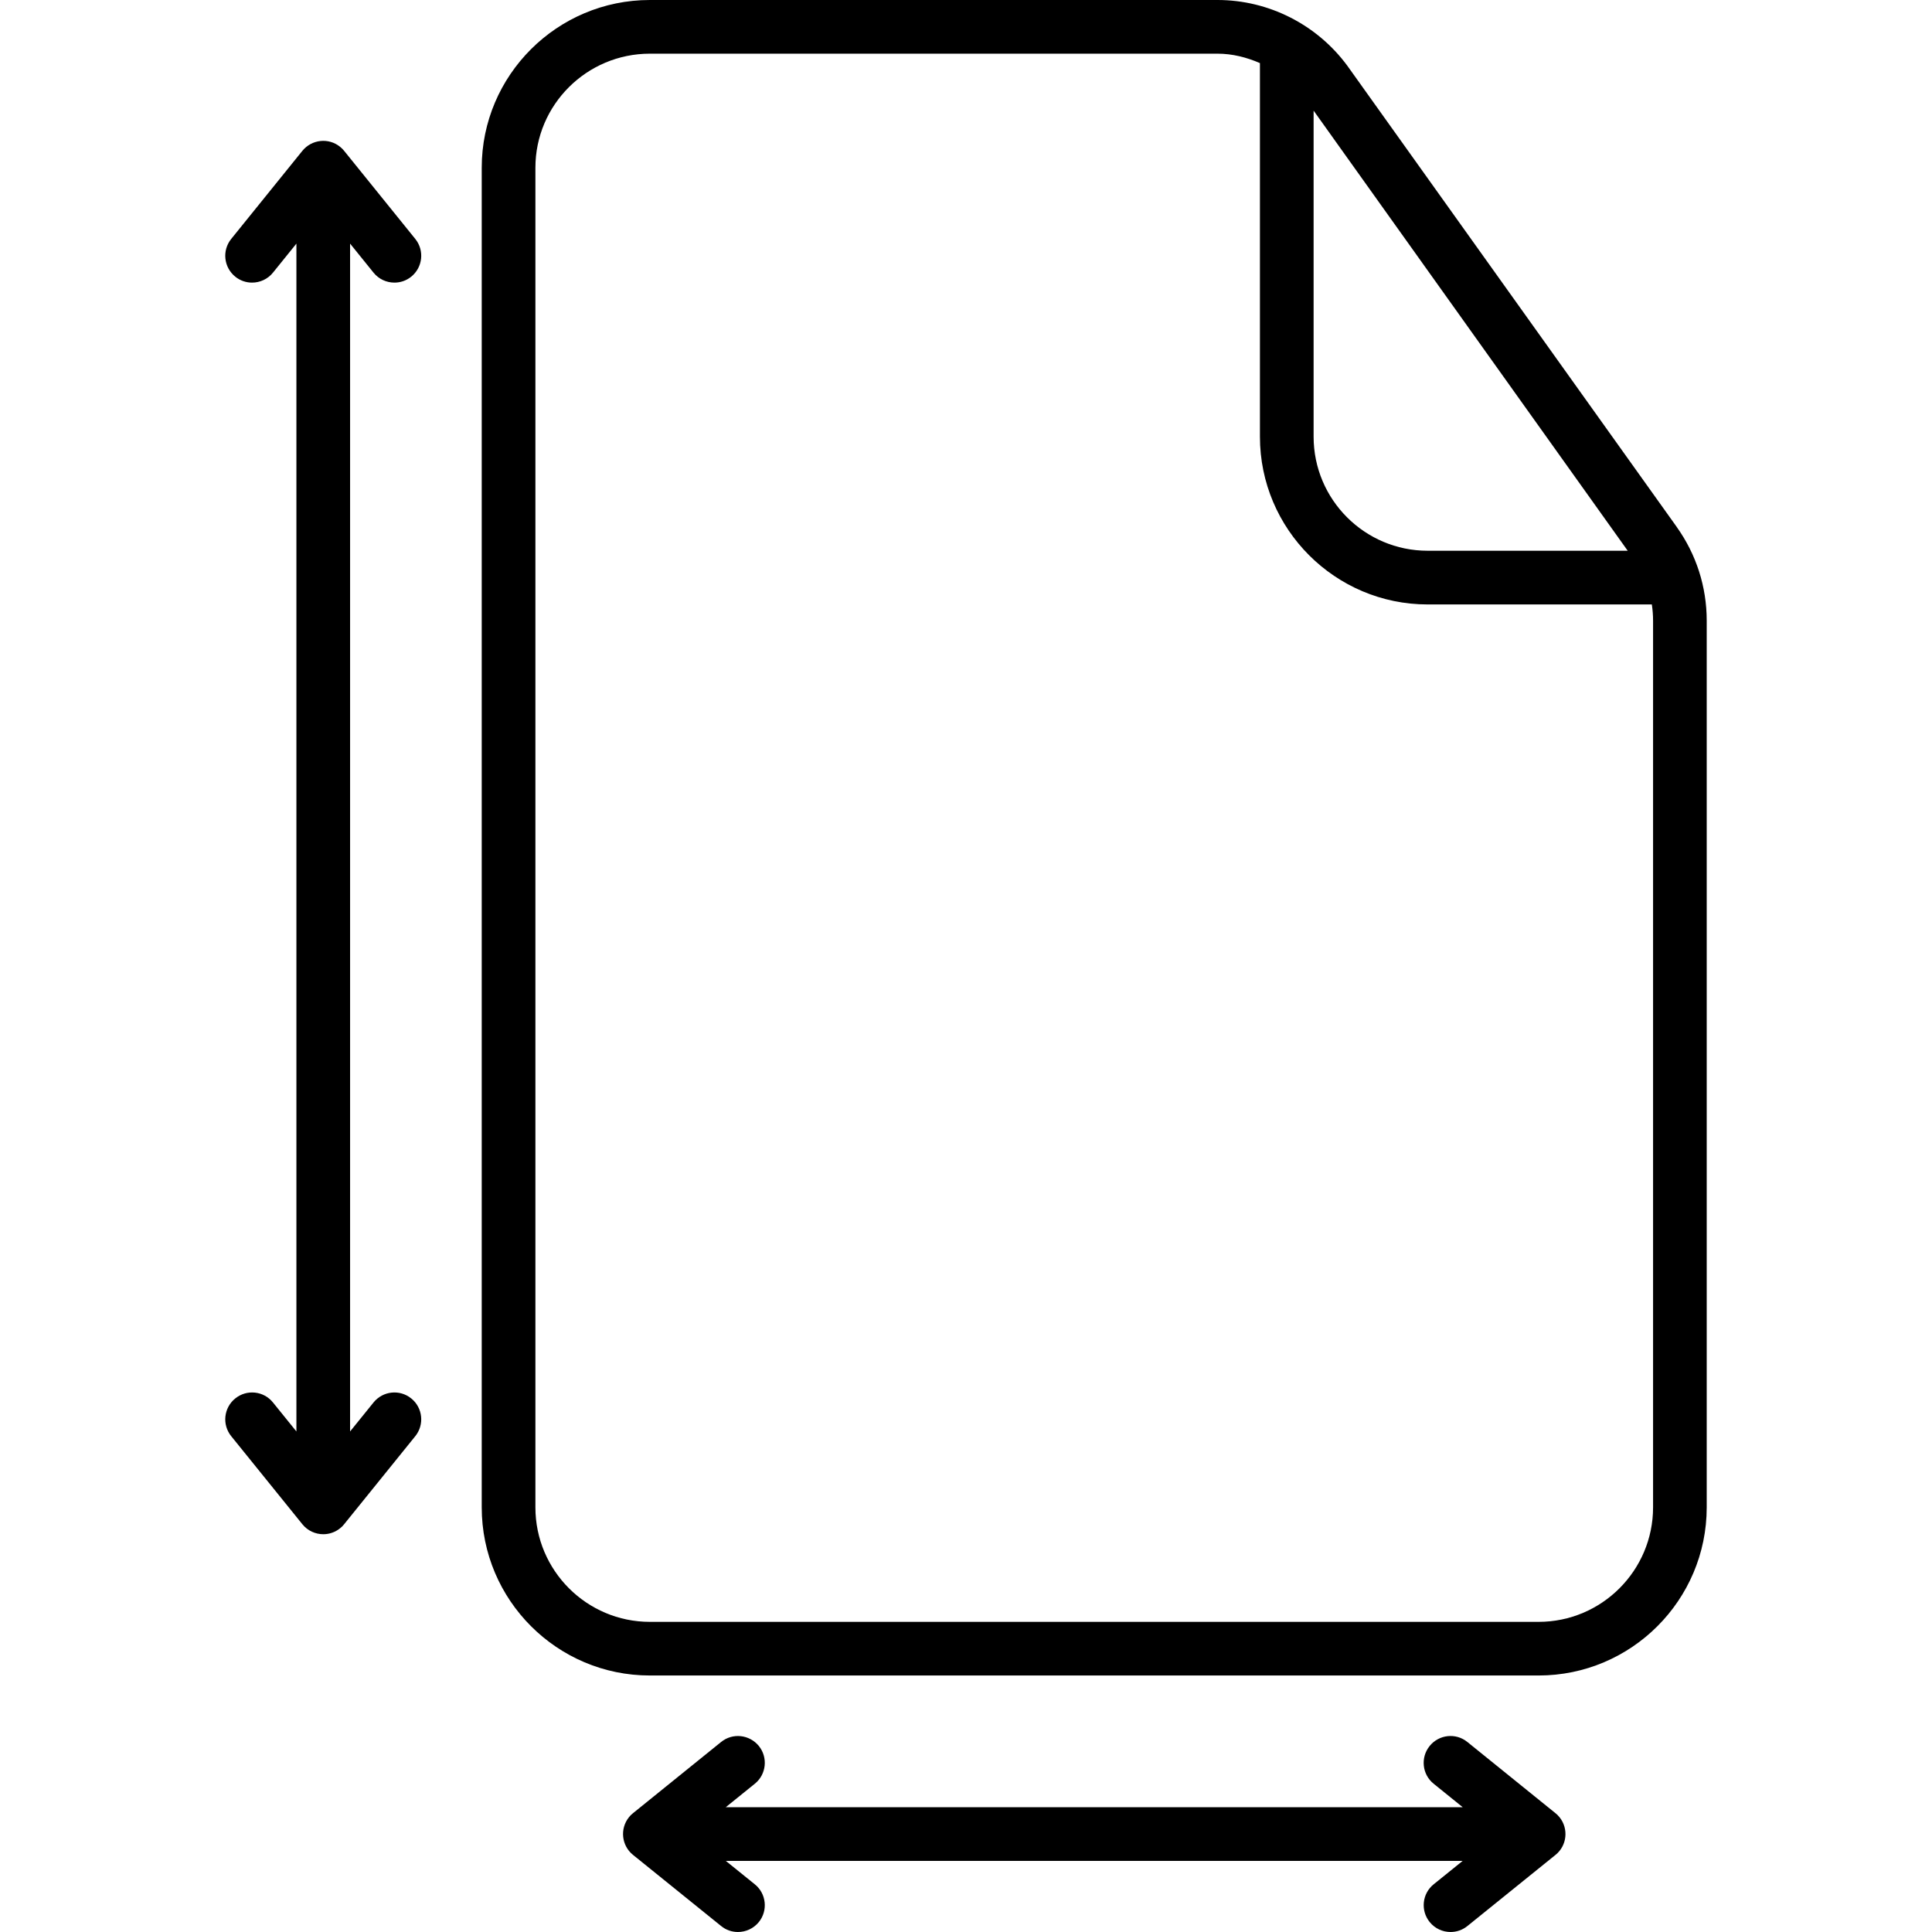
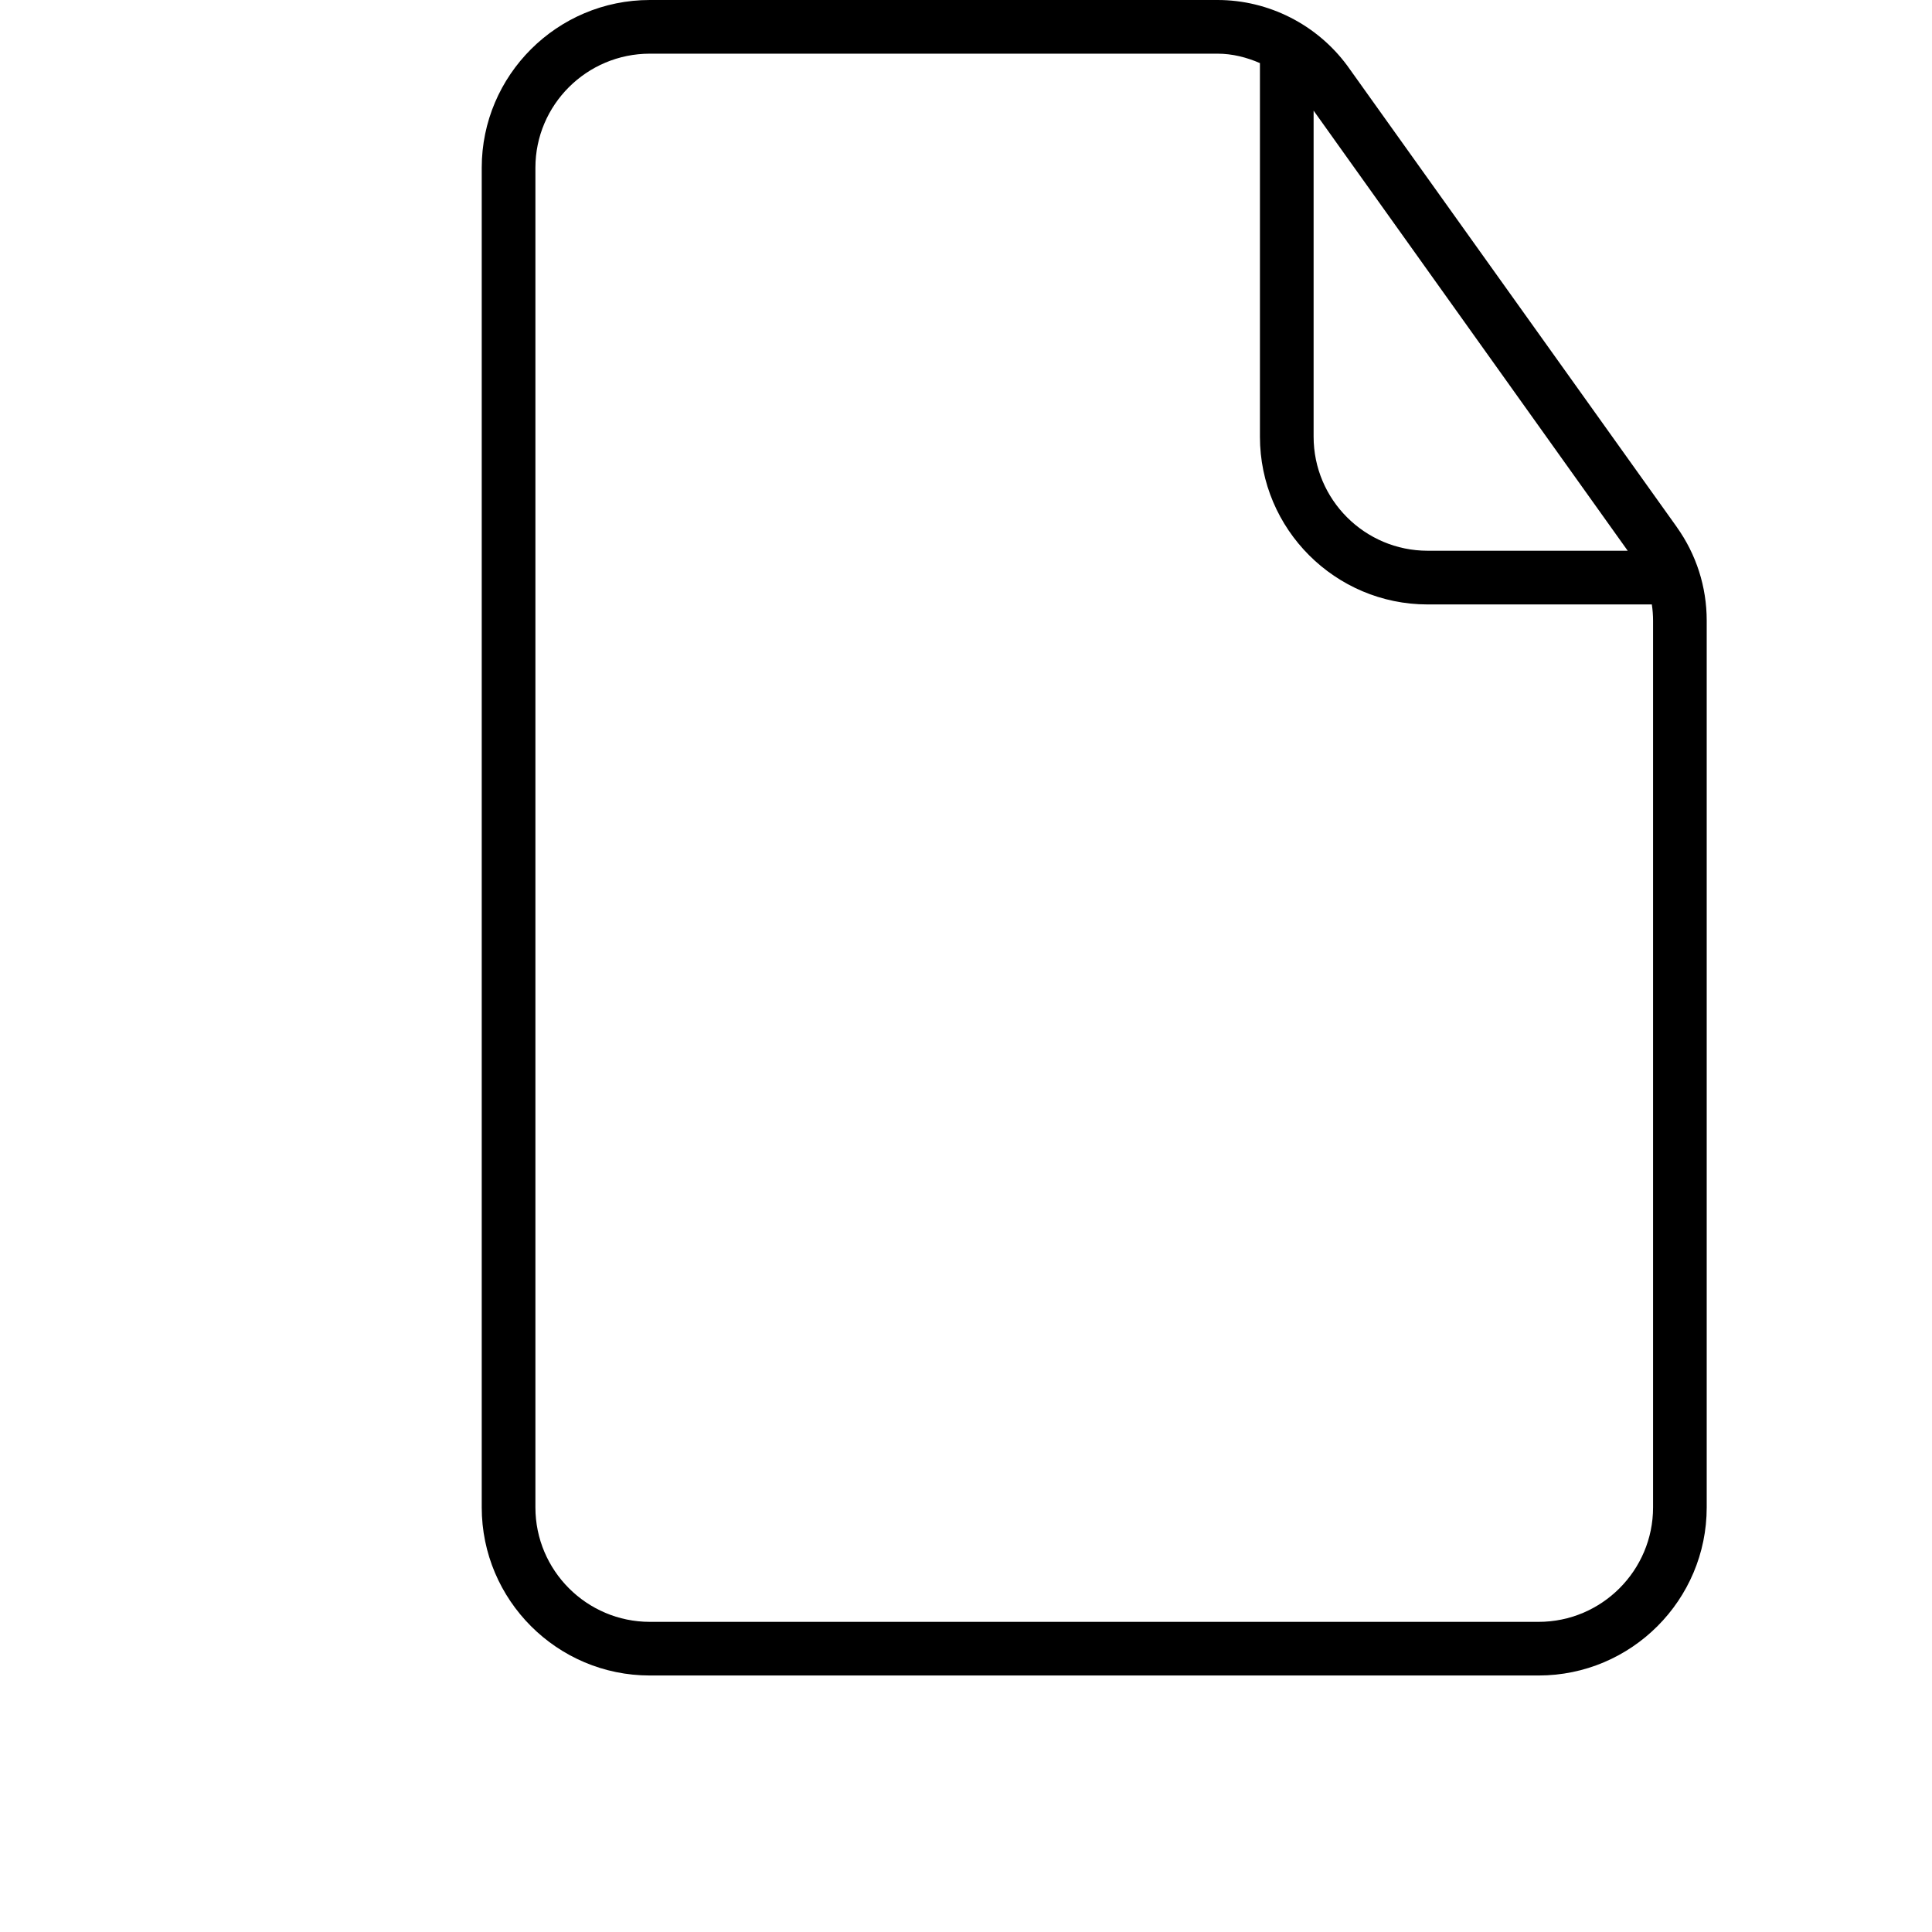
<svg xmlns="http://www.w3.org/2000/svg" id="Page_Size" enable-background="new 0 0 64 64" viewBox="0 0 64 64">
  <path d="m55.543 17.454s-10.914-15.284-10.916-15.283c-1.006-1.359-2.602-2.171-4.296-2.171h-18.804c-3.07 0-5.569 2.492-5.569 5.556v44.378c0 3.071 2.498 5.569 5.569 5.569h29.441c3.071 0 5.569-2.498 5.569-5.569v-29.374c0-1.12-.344-2.194-.995-3.106zm-1.623.79h-6.627c-2.083 0-3.778-1.694-3.778-3.778v-10.801zm.84 31.69c0 2.09-1.701 3.792-3.792 3.792h-29.441c-2.09 0-3.791-1.701-3.791-3.792v-44.378c0-2.083 1.701-3.778 3.791-3.778h18.804c.493 0 .965.121 1.406.312v12.377c0 3.063 2.493 5.556 5.556 5.556h7.426c.027.177.041.357.041.538v29.374z" />
-   <path d="m12.374 46.458-.777.961v-39.349l.776.961c.176.218.433.331.693.331.196 0 .393-.064.557-.197.382-.309.442-.868.134-1.25l-2.357-2.918c-.005.006.005-.006 0 0-.04-.05-.082-.092-.134-.134-.382-.309-.94-.247-1.25.134l-2.357 2.918c-.308.382-.248.941.134 1.25.164.133.361.197.557.197.26 0 .517-.113.693-.331l.776-.961v39.349l-.777-.961c-.307-.382-.866-.443-1.25-.132-.381.307-.441.868-.132 1.25l2.357 2.917c.175.217.432.33.692.33.196 0 .393-.064.558-.198.058-.047.089-.075.132-.132-.002.012.002-.012 0 0l2.357-2.917c.309-.382.249-.943-.132-1.25-.382-.311-.941-.25-1.25.132z" />
-   <path d="m51.659 60.196c-.044-.054-.079-.091-.132-.132.008-.002-.008.002 0 0l-2.918-2.358c-.382-.311-.941-.25-1.25.132-.309.382-.25.943.132 1.25l.963.778h-24.412l.963-.778c.381-.307.441-.868.133-1.25-.311-.38-.868-.443-1.251-.132l-2.918 2.358c.008.003-.008-.003 0 0-.051.04-.09.079-.133.132-.308.382-.248.943.134 1.25l2.918 2.356c.164.134.361.198.557.198.26 0 .516-.113.693-.33.308-.382.248-.943-.134-1.25l-.961-.776h24.41l-.961.776c-.382.307-.441.868-.132 1.25.175.217.432.33.691.33.196 0 .394-.064.559-.198l2.918-2.356c.382-.307.441-.868.132-1.25z" />
</svg>